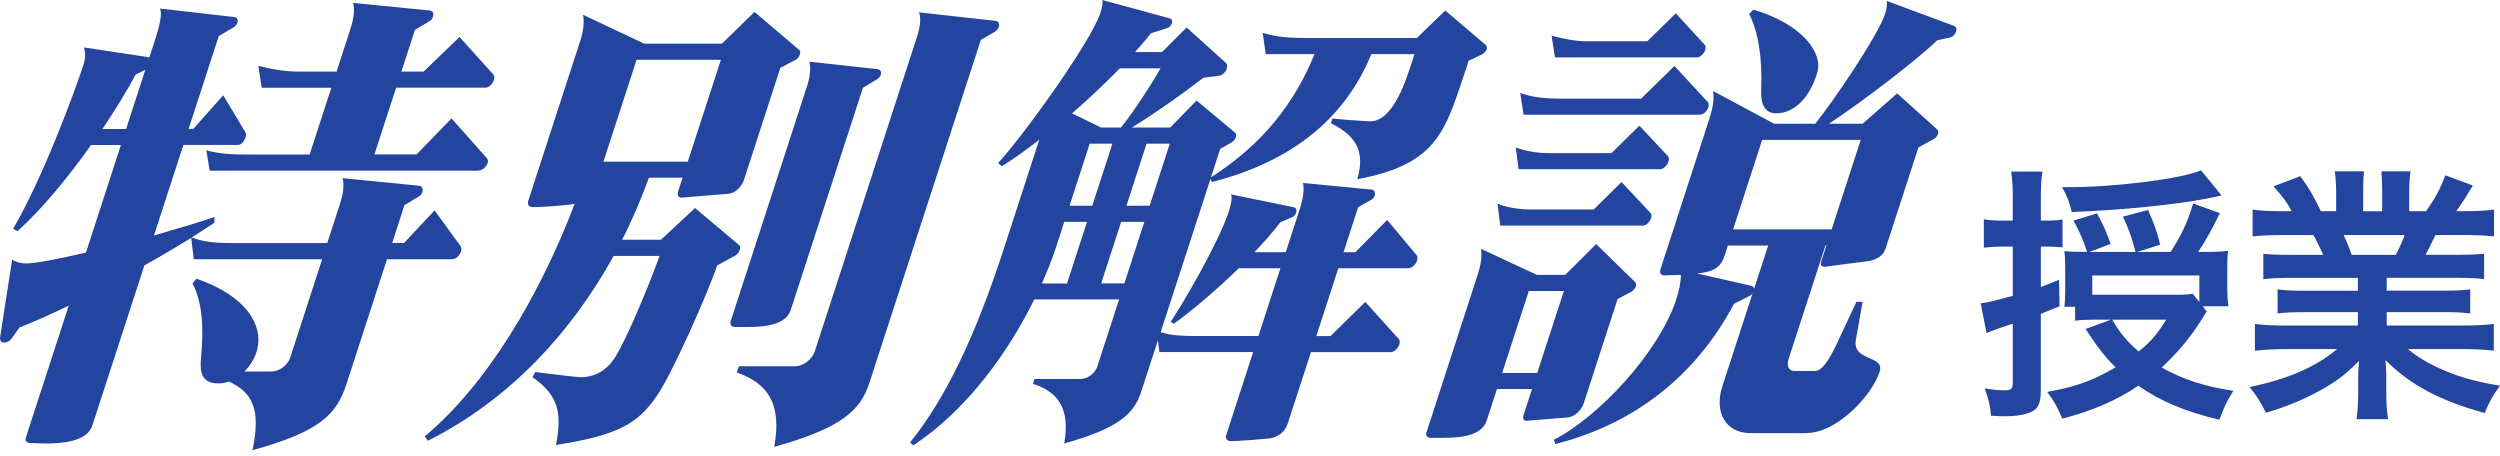
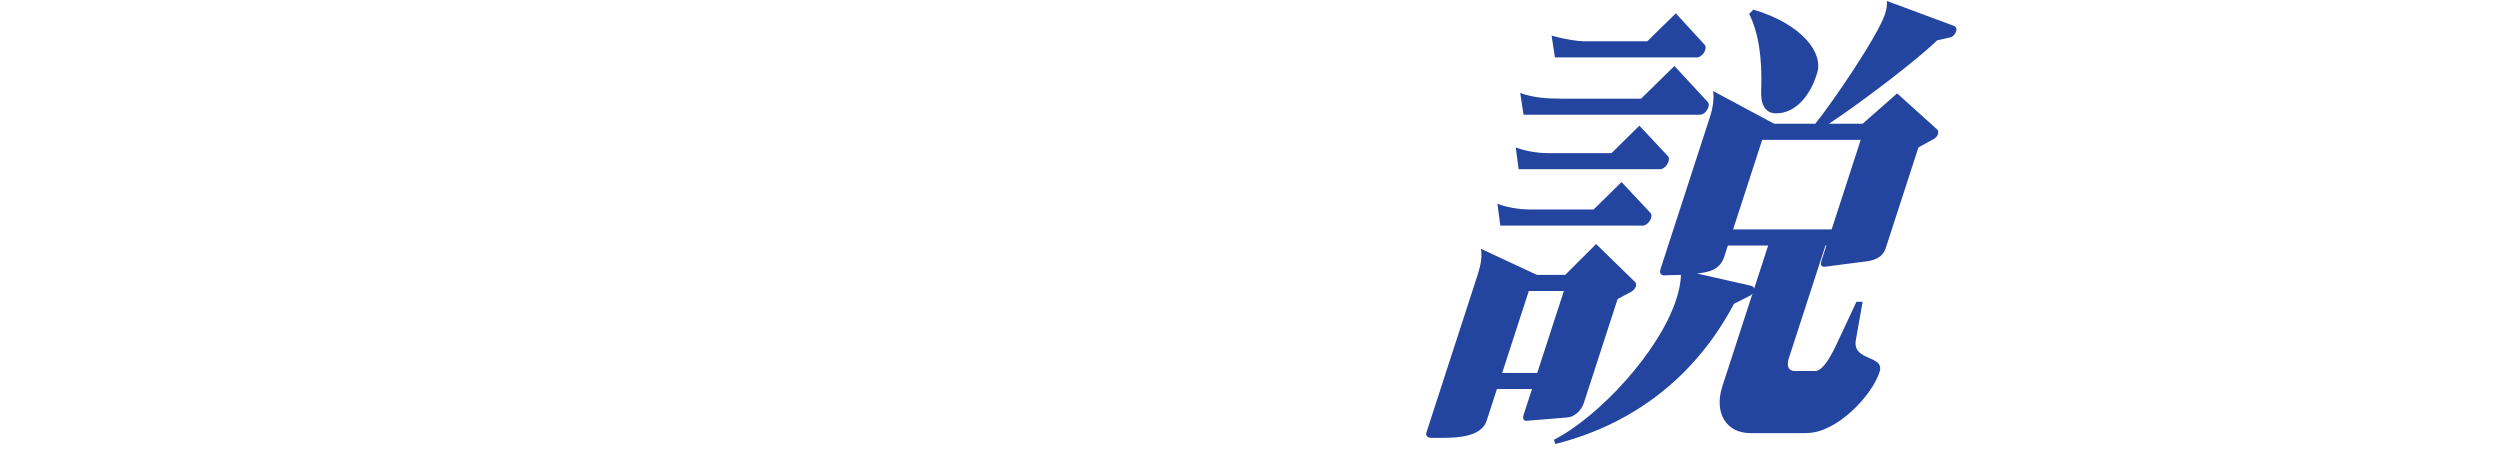
<svg xmlns="http://www.w3.org/2000/svg" width="274" height="50" viewBox="0 0 274 50" fill="none">
-   <path d="M49.582 28.414H42.415L37.963 42.12C36.883 45.444 35.032 47.311 27.675 49.34C28.624 44.821 27.654 43.006 25.085 41.811C24.671 41.968 24.293 42.02 23.926 42.02C22.107 42.02 21.876 40.825 22.033 39.215C22.369 35.634 22.122 33.038 21.1 31.062L21.53 30.543C27.135 32.462 29.002 35.838 28.105 38.591C27.854 39.373 27.408 40.096 26.789 40.72H29.699C30.633 40.72 31.529 40.044 31.818 39.163L35.31 28.414H21.236L20.958 26.075C19.338 27.061 17.597 28.099 15.825 29.085L10.12 46.635C9.564 48.349 6.985 48.606 5.013 48.606C4.337 48.606 3.734 48.554 3.314 48.554C2.952 48.554 2.706 48.344 2.842 47.93L7.535 33.495C5.501 34.48 3.624 35.314 2.14 35.886L1.285 37.081C1.081 37.391 0.719 37.548 0.457 37.548C0.194 37.548 -0.01 37.391 0 37.029L1.332 28.461C1.678 28.671 2.182 28.875 2.858 28.875C3.791 28.875 6.334 28.409 9.423 27.68L13.251 15.892H9.979C7.483 19.421 4.657 22.85 1.925 25.341L1.437 25.079C4.714 19.474 8.201 10.02 9.161 7.062C9.397 6.334 9.355 5.662 9.197 5.196L16.37 6.286L16.963 4.467C17.571 2.595 17.77 1.504 17.54 0.938L25.698 1.871C25.992 1.924 26.118 2.181 26.013 2.495C25.961 2.653 25.861 2.805 25.651 2.962L23.979 3.948L20.67 14.125H21.189L24.466 10.439L26.889 14.487C26.994 14.644 26.978 14.849 26.91 15.059C26.773 15.473 26.433 15.887 26.071 15.887H20.099L16.874 25.808C19.223 25.131 21.52 24.46 23.502 23.784V24.408C22.715 24.927 21.855 25.498 21.011 26.017C22.243 26.537 23.821 26.641 25.379 26.641H35.866L37.234 22.436C37.606 21.293 37.753 20.36 37.554 19.526L45.901 20.355C46.263 20.355 46.405 20.716 46.289 21.083C46.237 21.241 46.069 21.445 45.88 21.55L44.328 22.483L42.981 26.636H44.281L47.627 23.055L50.463 26.951C50.568 27.108 50.605 27.313 50.521 27.575C50.385 27.989 49.991 28.403 49.577 28.403L49.582 28.414ZM15.93 7.644L14.881 8.164C13.859 10.035 12.632 12.059 11.227 14.136H13.822L15.93 7.644ZM52.477 18.703H22.982L22.615 16.469C24.036 16.883 25.526 16.936 27.083 16.936H33.936L36.316 9.616H28.682L28.315 7.225C29.757 7.587 31.23 7.849 32.788 7.849H36.888L38.388 3.229C38.76 2.086 38.907 1.153 38.708 0.319L47.055 1.148C47.469 1.148 47.558 1.51 47.459 1.824C47.391 2.034 47.27 2.238 47.029 2.343L45.477 3.277L43.993 7.844H46.431L50.364 4.053L54.102 8.205C54.207 8.363 54.191 8.567 54.123 8.777C53.987 9.191 53.594 9.605 53.232 9.605H43.416L41.036 16.925H45.655L49.483 12.977L53.363 17.34C53.468 17.497 53.52 17.649 53.452 17.859C53.316 18.273 52.87 18.687 52.456 18.687L52.477 18.703Z" fill="#23449F" />
-   <path d="M80.61 28L78.596 29.091C77.7 31.843 73.73 40.878 71.968 43.421C69.918 46.378 67.884 47.679 60.936 48.769C61.618 45.24 61.204 43.316 58.362 41.345L58.65 40.773C59.049 40.825 63.243 41.345 63.605 41.345C65.215 41.345 66.489 40.616 67.449 39.111C68.66 37.139 70.852 31.996 72.288 28.052H67.249C62.698 36.311 55.976 43.736 46.91 48.303L46.543 47.836C53.386 42.126 59.138 32.415 62.981 22.342C61.822 22.552 59.174 22.704 58.398 22.704C58.037 22.704 57.754 22.442 57.89 22.028L63.595 4.478C63.951 3.387 64.061 2.402 63.899 1.62L70.605 4.787H79.121L82.691 1.306L87.573 5.458C87.746 5.563 87.73 5.768 87.662 5.978C87.594 6.187 87.473 6.392 87.216 6.549L85.528 7.43L81.548 19.684C81.296 20.465 80.594 21.189 79.797 21.241L74.727 21.655C74.344 21.708 74.202 21.346 74.323 20.979L74.81 19.474H71.124C70.28 21.76 69.326 24.041 68.188 26.275H72.446L76.174 22.799L80.987 26.846C81.16 26.951 81.129 27.208 81.061 27.418C80.992 27.628 80.872 27.832 80.615 27.99L80.61 28ZM79.01 6.554H69.766L66.138 17.718H75.382L79.01 6.554ZM96.13 8.683L94.578 9.617L86.666 33.972C86.11 35.687 83.619 35.839 81.852 35.839H80.552C80.19 35.839 79.96 35.577 80.08 35.215L88.48 9.354C88.8 8.369 88.879 7.33 88.7 6.759L96.219 7.587C96.513 7.64 96.639 7.897 96.534 8.211C96.482 8.369 96.314 8.573 96.125 8.678L96.13 8.683ZM109.034 3.487L107.503 4.368L95.286 41.963C94.305 44.973 92.282 46.897 84.857 48.974C85.717 44.249 84.159 42.016 80.757 40.82L80.977 40.144H87.106C88.04 40.144 89.004 39.415 89.308 38.482L100.514 4.001C100.849 2.963 100.996 1.872 100.697 1.353L109.118 2.286C109.464 2.339 109.569 2.648 109.47 2.963C109.417 3.12 109.249 3.324 109.04 3.482L109.034 3.487Z" fill="#23449F" />
-   <path d="M152.406 38.592H143.681L141.133 46.431C140.897 47.16 140.33 47.783 139.261 48.041C138.238 48.145 135.679 48.35 134.903 48.35C134.542 48.35 134.258 48.088 134.379 47.726L137.347 38.587H127.064L126.912 37.286L125.072 42.944C124.296 45.335 122.628 46.939 116.64 48.602C117.285 44.863 116.074 42.996 113.211 42.058L113.379 41.539H118.418C119.199 41.539 120.023 40.915 120.258 40.186L122.655 32.813H113.358C110.584 38.471 106.07 44.858 100.113 48.806L99.746 48.497C103.668 43.615 106.898 36.867 110.055 27.156L113.903 15.316C112.372 16.512 110.962 17.497 109.793 18.226L109.394 17.864C112.021 15.059 119.566 4.625 120.626 1.353C120.778 0.886 120.909 0.315 120.804 0L128.244 2.024C128.47 2.129 128.506 2.333 128.438 2.543C128.37 2.753 128.181 3.01 127.956 3.062L126.163 3.634C125.633 4.31 125.051 4.987 124.396 5.71H127.358L130.053 3.01L134.311 6.853C134.521 7.01 134.542 7.267 134.452 7.53C134.332 7.891 134.007 8.258 133.524 8.311L131.899 8.521C129.267 10.545 126.582 12.416 124.055 13.974H128.26L131.144 11.017L135.312 14.498C135.485 14.603 135.522 14.807 135.438 15.07C135.37 15.279 135.197 15.484 134.94 15.641L133.734 16.318L132.722 19.432C138.354 15.851 141.914 11.279 144.069 5.93H138.721L138.39 3.592C139.796 4.058 141.374 4.163 142.984 4.163H155.29L158.399 1.154L162.793 4.892C162.966 4.997 163.003 5.202 162.935 5.411C162.867 5.621 162.626 5.878 162.384 5.983L160.969 6.659C158.452 14.084 157.933 17.927 148.757 19.642C149.512 16.994 149.045 15.07 145.867 13.512L146.035 12.993C146.329 13.046 149.879 13.303 150.141 13.303C152.527 13.303 153.879 9.459 154.64 7.126L155.028 5.93H150.303C147.829 11.955 142.784 17.408 132.817 19.951L132.675 19.59L127.206 36.41C128.386 36.772 129.513 36.825 131.018 36.825H137.924L140.336 29.4H135.769C133.414 31.686 130.824 33.92 128.653 35.477L128.307 35.267C129.403 33.658 133.514 26.752 134.678 23.171C134.951 22.342 135.066 21.666 134.919 21.304L141.736 22.704C142.082 22.757 142.155 23.014 142.05 23.328C141.998 23.485 141.882 23.69 141.641 23.795L140.315 24.366C139.581 25.352 138.584 26.495 137.488 27.638H140.918L142.454 22.914C142.811 21.823 142.973 20.837 142.811 20.056L150.361 20.785C150.655 20.837 150.765 21.147 150.66 21.461C150.608 21.619 150.508 21.771 150.319 21.876L148.856 22.704L147.252 27.638H148.552L152.034 24.109L155.253 27.953C155.358 28.11 155.395 28.315 155.311 28.577C155.175 28.991 154.729 29.405 154.315 29.405H146.68L144.268 36.83H145.826L149.637 33.091L153.339 37.192C153.444 37.349 153.429 37.554 153.36 37.763C153.224 38.178 152.831 38.592 152.417 38.592H152.406ZM119.136 24.314H116.646L115.733 27.119C115.345 28.315 114.805 29.662 114.192 31.067H116.945L119.136 24.319V24.314ZM121.921 15.746H119.43L117.222 22.547H119.713L121.921 15.746ZM122.733 7.488C121.103 9.15 119.299 10.864 117.495 12.422L120.678 13.979H122.859C124.264 12.212 126.005 9.564 127.201 7.488H122.733ZM125.423 24.314H122.88L120.688 31.062H123.231L125.423 24.314ZM128.208 15.746H125.664L123.457 22.547H126L128.208 15.746Z" fill="#23449F" />
  <path d="M178.858 31.942L177.29 32.771L173.578 44.196C173.326 44.972 172.571 45.701 171.774 45.754L167.349 46.115C166.966 46.168 166.861 45.853 166.997 45.439L167.91 42.634H164.066L162.934 46.115C162.378 47.83 159.887 47.987 158.12 47.987H156.82C156.51 47.987 156.211 47.778 156.332 47.416L161.948 30.123C162.304 29.032 162.467 28.047 162.304 27.265L168.439 30.123H171.554L174.936 26.746L179.193 30.899C179.314 31.004 179.351 31.208 179.283 31.418C179.23 31.575 179.062 31.78 178.853 31.937L178.858 31.942ZM180.011 24.727H164.433L164.119 22.336C165.456 22.855 167.034 22.96 167.653 22.96H174.663L177.72 19.951L180.882 23.327C181.039 23.485 181.023 23.689 180.94 23.951C180.819 24.313 180.426 24.733 180.011 24.733V24.727ZM171.402 31.89H167.558L164.638 40.872H168.481L171.402 31.89ZM181.915 18.545H166.441L166.127 16.16C167.464 16.679 168.99 16.784 169.608 16.784H176.619L179.676 13.774L182.838 17.151C182.943 17.308 182.927 17.512 182.859 17.722C182.722 18.136 182.329 18.551 181.915 18.551V18.545ZM186.298 12.573H166.981L166.614 10.187C168.004 10.706 169.53 10.811 171.087 10.811H179.865L183.519 7.23L187.169 11.178C187.289 11.283 187.31 11.54 187.242 11.75C187.106 12.164 186.713 12.578 186.298 12.578V12.573ZM185.947 6.291H170.421L170.054 3.9C171.475 4.315 172.97 4.524 173.588 4.524H180.546L183.671 1.462L186.817 4.891C186.975 5.049 186.959 5.253 186.875 5.515C186.76 5.877 186.361 6.297 185.947 6.297V6.291ZM198.012 47.468H191.83C189.182 47.468 187.829 45.234 188.773 42.33L192.082 32.152C191.998 32.257 191.909 32.362 191.788 32.414L190.047 33.295C186.146 40.667 179.686 46.33 170.463 48.664L170.306 48.197C175.287 45.654 181.857 38.539 183.713 32.828C184.017 31.895 184.217 30.957 184.227 30.128C183.498 30.128 182.754 30.181 182.392 30.181C182.083 30.181 181.836 29.971 181.988 29.504L187.405 12.835C187.761 11.745 187.871 10.759 187.761 9.978L194.436 13.559H198.956C200.77 11.325 205.814 3.953 206.611 1.509C206.779 0.99 206.826 0.524 206.805 0.109L214.083 2.81C214.414 2.915 214.482 3.172 214.398 3.434C214.314 3.696 214.041 4.058 213.711 4.11L212.311 4.419C210.25 6.443 204.299 11.016 200.461 13.559H204.147L207.928 10.235L212.306 14.183C212.426 14.288 212.463 14.492 212.395 14.702C212.327 14.912 212.154 15.116 211.965 15.221L210.261 16.154L206.669 27.213C206.417 27.994 205.814 28.408 204.813 28.613C204.708 28.613 200.041 29.237 199.989 29.237C199.522 29.237 199.501 28.975 199.653 28.508L200.178 26.898H200.073L196.041 39.309C195.789 40.091 196.02 40.662 196.691 40.662H198.925C199.549 40.662 200.267 39.881 201.253 37.804L203.465 33.08H204.142L203.397 37.285C203.004 39.624 206.611 38.895 206.003 40.762C205.143 43.41 201.284 47.458 198.012 47.458V47.468ZM193.791 26.909H189.376L188.988 28.104C188.48 29.661 187.237 29.819 185.994 29.976L191.94 31.324C192.129 31.376 192.202 31.481 192.255 31.633L193.791 26.909ZM203.937 15.326H193.136L189.948 25.142H200.749L203.937 15.326ZM194.656 12.421C193.461 12.421 192.952 11.435 193.026 9.93C193.167 6.139 192.68 3.491 191.71 1.52L192.171 1.053C197.567 2.663 199.863 5.83 199.155 8.011L199.056 8.321C198.432 10.24 196.943 12.421 194.662 12.421H194.656Z" fill="#23449F" />
-   <path d="M220.606 21.803C220.606 20.424 220.548 19.721 220.427 18.809H223.857C223.71 19.689 223.678 20.45 223.678 21.771V24.178H224.585C225.173 24.178 225.524 24.146 226.054 24.062V27.114C225.44 27.056 225.057 27.025 224.528 27.025H223.678V31.456C224.266 31.22 224.617 31.104 225.671 30.664L225.728 33.569C224.75 33.96 224.065 34.235 223.673 34.392V42.782C223.673 44.334 223.322 44.952 222.294 45.272C221.534 45.534 220.768 45.624 219.51 45.624C219.248 45.624 218.833 45.592 218.22 45.566C218.104 44.391 217.958 43.746 217.517 42.572C218.424 42.719 219.132 42.776 219.72 42.776C220.422 42.776 220.6 42.63 220.6 41.927V35.472L219.279 35.913C219.104 35.972 218.889 36.051 218.634 36.149C218.487 36.18 218.078 36.353 217.727 36.5L217.082 33.244C217.874 33.155 218.634 32.95 220.6 32.421V27.025H219.484C218.781 27.025 218.194 27.056 217.428 27.14V24.031C218.073 24.146 218.629 24.178 219.51 24.178H220.595V21.803H220.606ZM241.873 34.119C241.656 34.452 241.354 34.922 240.966 35.53C239.938 37.145 238.475 38.844 236.918 40.281C239.293 41.602 241.553 42.336 244.778 42.834C243.955 44.155 243.782 44.564 243.252 46.001C239.498 45.12 236.74 43.946 234.364 42.278C231.958 43.893 229.378 45.005 226.033 45.886C225.419 44.48 225.094 43.893 224.36 42.955C227.322 42.456 229.462 41.691 231.869 40.254C230.668 39.08 229.934 38.115 228.581 36.059L231.365 35.032H229.635C228.607 35.032 228.083 35.063 227.433 35.147V33.621H226.258C226.316 33.008 226.347 32.683 226.347 31.686V29.28C226.347 28.488 226.316 28.047 226.258 27.518C226.756 27.576 227.254 27.607 228.544 27.607H228.749C228.308 26.286 227.957 25.468 227.254 24.178L229.834 23.386C230.537 24.676 230.684 25.001 231.328 26.731L229.011 27.612H234.055C233.557 25.767 233.379 25.295 232.676 23.743L235.434 23.009C236.194 24.797 236.373 25.268 236.755 26.821L234.233 27.612H237.899C239.131 25.677 239.718 24.471 240.363 22.306L243.294 23.36C242.471 25.09 241.768 26.322 240.919 27.612H241.27C242.738 27.612 243.409 27.581 244.201 27.497C244.112 28.142 244.112 28.551 244.112 29.636V31.718C244.112 32.363 244.143 32.892 244.227 33.564H241.412L241.852 34.119H241.873ZM243.488 21.42C243.215 21.479 242.707 21.588 241.962 21.745C238.559 22.421 232.545 23.035 227.06 23.239C226.824 22.185 226.531 21.42 226.006 20.513H226.767C231.931 20.513 239.204 19.574 241.228 18.667L243.488 21.425V21.42ZM241.05 30.192H229.315V32.305H238.496C239.403 32.305 239.933 32.274 240.316 32.19L241.05 33.097V30.192ZM231.491 35.032C232.372 36.526 233.132 37.438 234.396 38.524C235.806 37.381 236.478 36.558 237.416 35.032H231.491Z" fill="#23449F" />
-   <path d="M251.081 30.453C249.734 30.453 248.968 30.485 248.061 30.6V27.816C248.884 27.905 249.644 27.931 251.081 27.931H254.631C254.19 26.992 253.871 26.316 253.546 25.76H250.378C248.942 25.76 247.825 25.818 246.886 25.907V22.976C247.793 23.091 248.732 23.149 250.232 23.149H251.17C250.614 22.121 250.263 21.655 249.178 20.422L252.109 19.306C253.105 20.685 253.519 21.387 254.369 23.149H256.041V21.067C256.041 20.186 255.984 19.369 255.895 18.781H259.093C259.035 19.311 259.004 19.956 259.004 20.952V23.154H261.086V20.952C261.086 20.014 261.054 19.337 260.996 18.781H264.195C264.106 19.337 264.048 20.129 264.048 21.067V23.149H265.894C266.922 21.681 267.477 20.658 268.007 19.216L271.027 20.328C270.325 21.503 269.853 22.237 269.208 23.144H270.031C271.557 23.144 272.464 23.086 273.345 22.971V25.902C272.438 25.813 271.289 25.755 269.853 25.755H266.922C266.366 26.93 266.245 27.192 265.836 27.926H269.239C270.676 27.926 271.41 27.894 272.259 27.811V30.595C271.352 30.479 270.618 30.448 269.239 30.448H261.584V31.858H267.713C269.035 31.858 269.916 31.827 270.734 31.712V34.354C269.91 34.239 269.003 34.208 267.713 34.208H261.584V35.676H269.769C271.441 35.676 272.469 35.618 273.319 35.503V38.434C272.233 38.318 271.148 38.255 269.8 38.255H263.907C264.903 39.105 266.224 39.897 267.897 40.605C269.774 41.396 271.3 41.805 274 42.277C273.177 43.389 272.826 44.039 272.328 45.271C267.399 43.924 264.085 42.13 261.447 39.461C261.537 40.573 261.537 40.84 261.537 41.543V42.98C261.537 44.212 261.594 45.119 261.741 45.942H258.28C258.396 45.093 258.459 44.123 258.459 42.948V41.543C258.459 40.867 258.459 40.751 258.548 39.55C257.169 40.961 256.083 41.81 254.322 42.775C252.444 43.803 250.656 44.563 248.339 45.24C247.867 44.212 247.311 43.331 246.551 42.424C250.835 41.517 253.797 40.222 256.141 38.261H250.688C249.309 38.261 248.255 38.318 247.138 38.439V35.508C248.077 35.623 249.073 35.681 250.656 35.681H258.427V34.213H252.617C251.328 34.213 250.447 34.244 249.623 34.359V31.717C250.447 31.832 251.296 31.864 252.617 31.864H258.427V30.453H251.097H251.081ZM262.58 27.931C263.02 27.082 263.256 26.552 263.55 25.76H256.865C257.274 26.641 257.452 27.082 257.746 27.931H262.585H262.58Z" fill="#23449F" />
</svg>